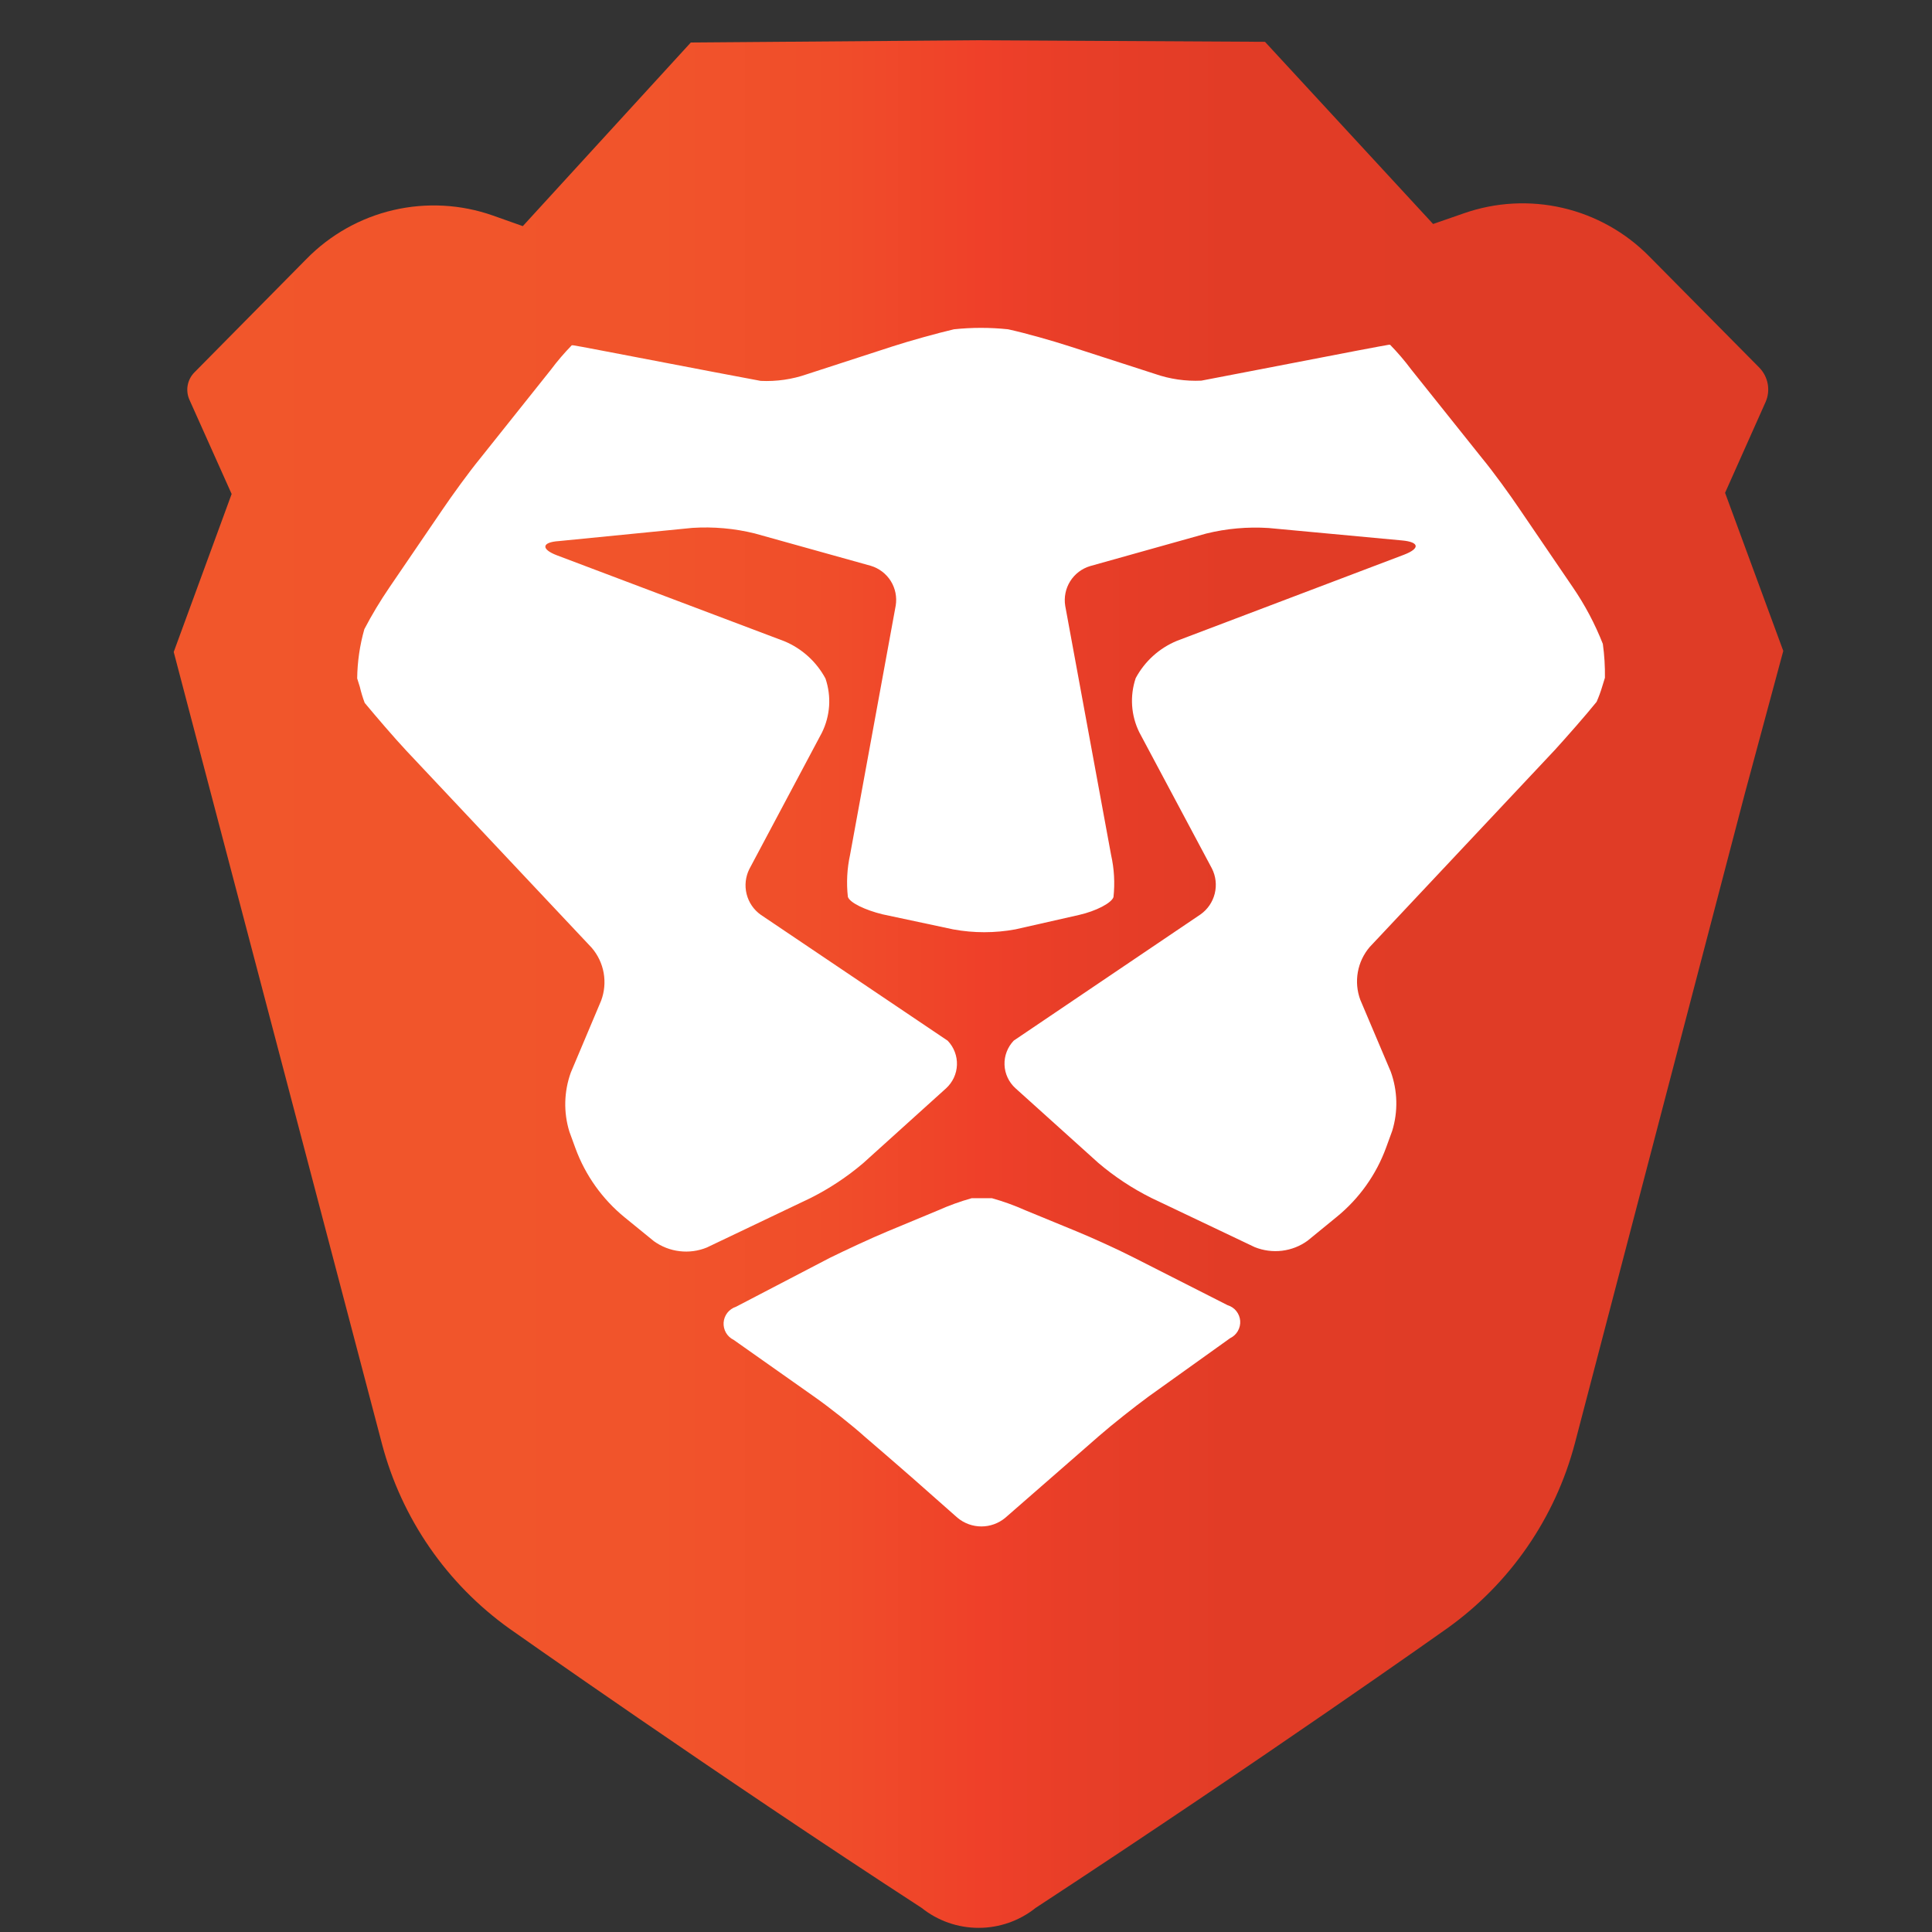
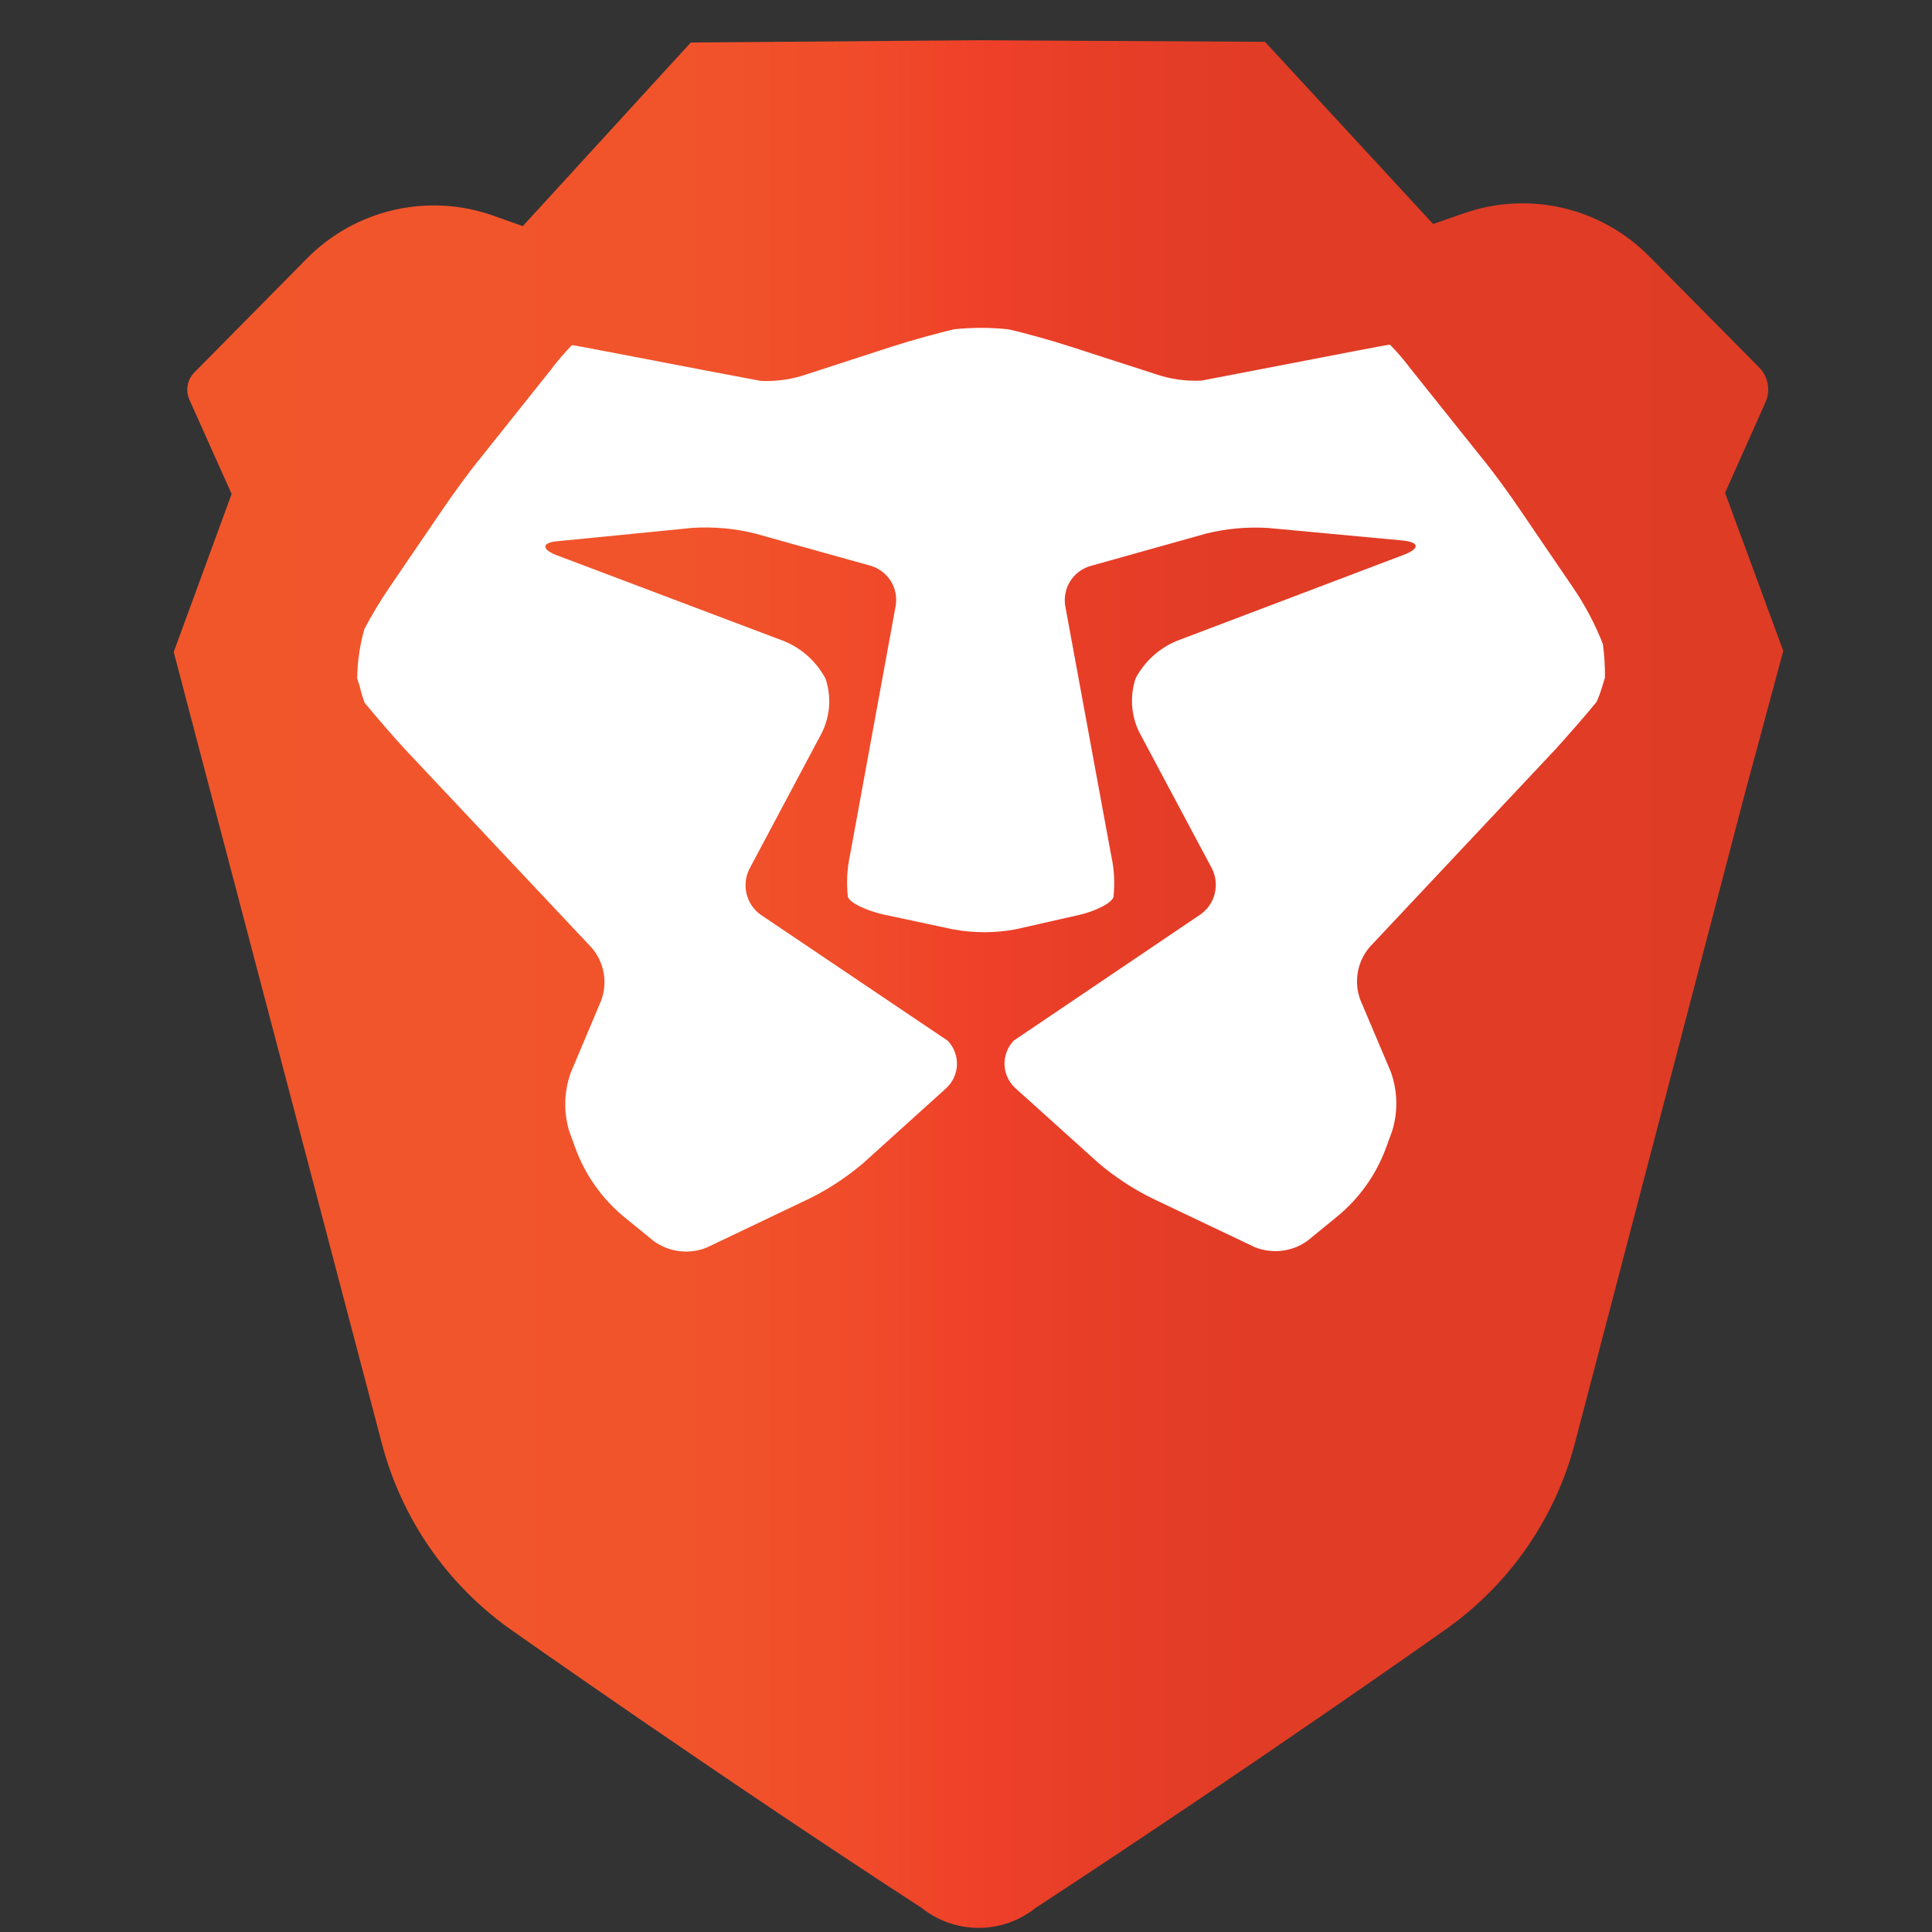
<svg xmlns="http://www.w3.org/2000/svg" width="48" height="48" viewBox="0 0 48 48" fill="none">
  <rect x="0" y="0" width="48" height="48" fill="#333333" stroke="none" />
  <g clip-path="url(#clip0_266_1143)">
    <path d="M44.305 16.172L42.859 12.244L43.865 9.989C43.928 9.847 43.947 9.689 43.918 9.536C43.89 9.383 43.816 9.242 43.707 9.131L40.972 6.367C40.385 5.772 39.641 5.355 38.827 5.166C38.012 4.977 37.16 5.023 36.371 5.299L35.605 5.565L31.428 1.039L24.341 1H24.296L17.163 1.056L12.989 5.618L12.246 5.355C11.452 5.075 10.594 5.029 9.774 5.219C8.954 5.41 8.205 5.831 7.615 6.433L4.832 9.25C4.744 9.338 4.686 9.45 4.663 9.572C4.641 9.694 4.656 9.82 4.707 9.933L5.755 12.273L4.316 16.198L5.246 19.738L9.489 35.869C9.978 37.727 11.102 39.355 12.667 40.47C12.667 40.47 17.817 44.102 22.899 47.402C23.3 47.723 23.799 47.897 24.314 47.897C24.828 47.897 25.327 47.723 25.729 47.402C31.438 43.661 35.953 40.457 35.953 40.457C37.517 39.341 38.64 37.713 39.128 35.856L43.349 19.718L44.305 16.172Z" fill="url(#paint0_linear_266_1143)" />
-     <path d="M25.479 30.071C25.208 29.95 24.929 29.849 24.644 29.769H24.141C23.856 29.849 23.577 29.95 23.306 30.071L22.041 30.597C21.64 30.764 20.996 31.064 20.611 31.254L18.284 32.467C18.2 32.494 18.126 32.546 18.071 32.616C18.017 32.686 17.984 32.77 17.978 32.859C17.972 32.947 17.993 33.035 18.037 33.112C18.082 33.189 18.148 33.25 18.228 33.289L20.25 34.715C20.605 34.965 21.163 35.405 21.492 35.701L22.061 36.191C22.389 36.473 22.925 36.943 23.25 37.233L23.789 37.709C23.956 37.848 24.166 37.924 24.383 37.924C24.599 37.924 24.809 37.848 24.976 37.709L25.541 37.216L26.731 36.178L27.303 35.678C27.631 35.392 28.187 34.952 28.542 34.692L30.563 33.246C30.643 33.208 30.71 33.146 30.754 33.069C30.798 32.992 30.819 32.904 30.812 32.815C30.805 32.727 30.772 32.643 30.716 32.573C30.661 32.504 30.586 32.453 30.501 32.428L28.177 31.248C27.789 31.05 27.145 30.755 26.741 30.59L25.479 30.071Z" fill="white" />
    <path d="M39.809 17.049L39.874 16.839C39.878 16.557 39.861 16.276 39.822 15.997C39.626 15.499 39.375 15.025 39.072 14.584L37.758 12.655C37.515 12.293 37.1 11.721 36.821 11.383L35.059 9.177C34.899 8.962 34.724 8.758 34.537 8.566H34.501C34.501 8.566 34.146 8.628 33.718 8.711L31.027 9.23L29.847 9.457C29.455 9.475 29.063 9.418 28.693 9.289L26.567 8.602C26.152 8.467 25.469 8.273 25.045 8.181C24.598 8.134 24.147 8.134 23.701 8.181C23.276 8.28 22.593 8.471 22.179 8.605L20.052 9.296C19.682 9.425 19.29 9.482 18.899 9.463L17.719 9.24L15.024 8.724C14.596 8.642 14.245 8.576 14.241 8.579H14.205C14.018 8.771 13.843 8.975 13.683 9.19L11.924 11.396C11.655 11.724 11.231 12.309 10.988 12.668L9.673 14.597C9.446 14.93 9.238 15.275 9.052 15.632C8.939 16.03 8.879 16.441 8.874 16.855L8.94 17.065C8.972 17.201 9.012 17.333 9.061 17.463C9.334 17.792 9.801 18.337 10.1 18.656L14.701 23.547C14.854 23.725 14.957 23.941 14.998 24.172C15.039 24.404 15.017 24.641 14.935 24.861L14.182 26.646C14.011 27.119 13.998 27.635 14.146 28.115L14.297 28.529C14.544 29.202 14.968 29.796 15.523 30.248L16.246 30.837C16.434 30.972 16.653 31.058 16.883 31.085C17.113 31.113 17.346 31.082 17.561 30.994L20.131 29.768C20.603 29.532 21.044 29.24 21.446 28.898L23.503 27.041C23.585 26.966 23.651 26.877 23.698 26.777C23.745 26.677 23.771 26.568 23.775 26.458C23.779 26.348 23.761 26.238 23.721 26.134C23.682 26.031 23.622 25.937 23.546 25.857L18.902 22.728C18.726 22.604 18.601 22.42 18.549 22.211C18.497 22.001 18.522 21.78 18.619 21.588L20.42 18.203C20.523 17.995 20.583 17.77 20.599 17.539C20.614 17.309 20.583 17.077 20.509 16.858C20.285 16.441 19.924 16.113 19.487 15.931L13.84 13.798C13.433 13.644 13.456 13.47 13.886 13.443L17.203 13.115C17.723 13.082 18.245 13.128 18.751 13.253L21.637 14.058C21.841 14.12 22.017 14.254 22.131 14.435C22.244 14.616 22.288 14.833 22.254 15.044L21.12 21.236C21.045 21.579 21.026 21.932 21.065 22.281C21.111 22.429 21.498 22.61 21.922 22.715L23.681 23.09C24.191 23.184 24.715 23.184 25.226 23.09L26.806 22.732C27.23 22.636 27.615 22.436 27.664 22.288C27.702 21.939 27.682 21.585 27.605 21.243L26.465 15.051C26.431 14.839 26.475 14.623 26.588 14.442C26.702 14.26 26.878 14.126 27.082 14.065L29.968 13.256C30.474 13.131 30.996 13.085 31.516 13.118L34.833 13.427C35.267 13.466 35.286 13.627 34.882 13.782L29.239 15.922C28.801 16.103 28.44 16.431 28.216 16.848C28.067 17.291 28.099 17.774 28.305 18.193L30.11 21.578C30.207 21.77 30.232 21.991 30.18 22.201C30.128 22.41 30.003 22.594 29.827 22.718L25.186 25.854C25.11 25.934 25.05 26.028 25.011 26.131C24.971 26.234 24.953 26.344 24.957 26.455C24.961 26.565 24.987 26.673 25.034 26.773C25.081 26.874 25.147 26.963 25.229 27.037L27.29 28.894C27.691 29.235 28.133 29.527 28.604 29.762L31.174 30.985C31.389 31.071 31.623 31.102 31.853 31.074C32.083 31.046 32.302 30.96 32.489 30.823L33.212 30.232C33.768 29.779 34.192 29.184 34.438 28.51L34.589 28.096C34.737 27.615 34.724 27.099 34.553 26.626L33.797 24.842C33.715 24.622 33.694 24.384 33.735 24.152C33.776 23.921 33.878 23.705 34.031 23.527L38.632 18.63C38.931 18.301 39.395 17.775 39.667 17.437C39.723 17.311 39.77 17.181 39.809 17.049Z" fill="white" />
  </g>
  <defs>
    <linearGradient id="paint0_linear_266_1143" x1="4.329" y1="24.451" x2="44.292" y2="24.451" gradientUnits="userSpaceOnUse">
      <stop stop-color="#F1562B" />
      <stop offset="0.3" stop-color="#F1542B" />
      <stop offset="0.41" stop-color="#F04D2A" />
      <stop offset="0.49" stop-color="#EF4229" />
      <stop offset="0.5" stop-color="#EF4029" />
      <stop offset="0.56" stop-color="#E83E28" />
      <stop offset="0.67" stop-color="#E13C26" />
      <stop offset="1" stop-color="#DF3C26" />
    </linearGradient>
    <clipPath id="clip0_266_1143">
      <rect width="40.427" height="47" fill="white" transform="translate(4 1)" />
    </clipPath>
  </defs>
</svg>